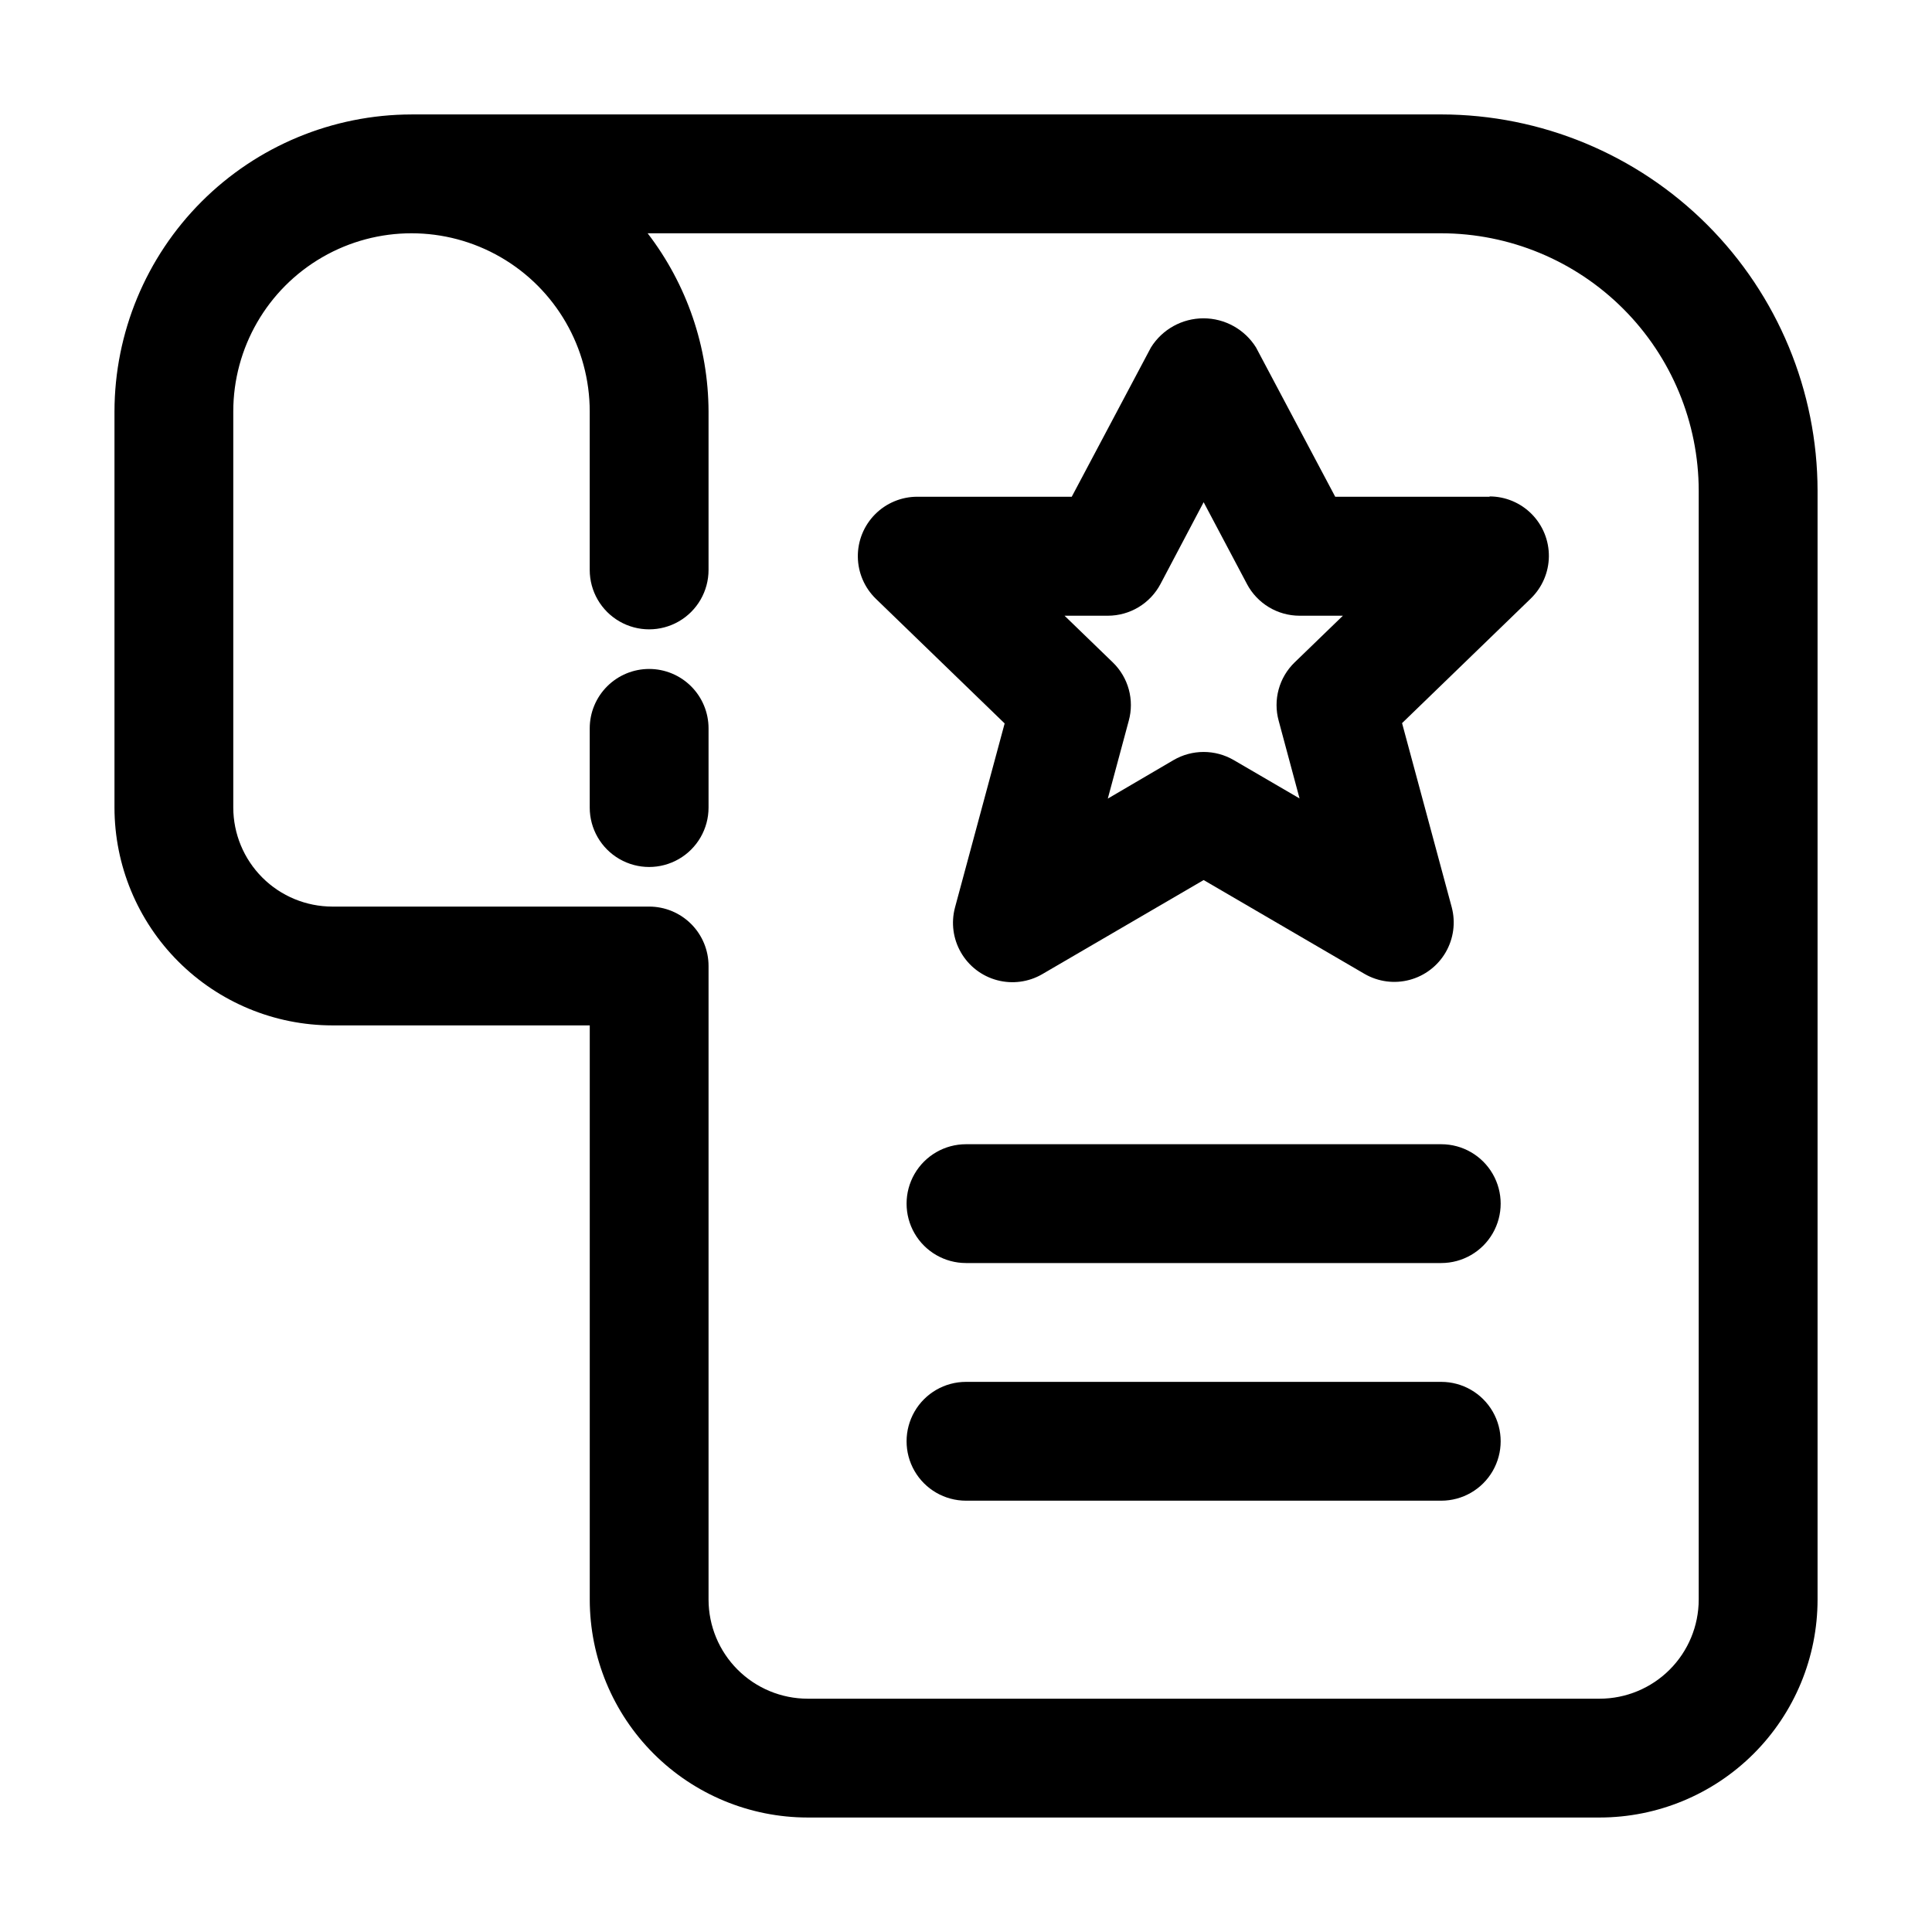
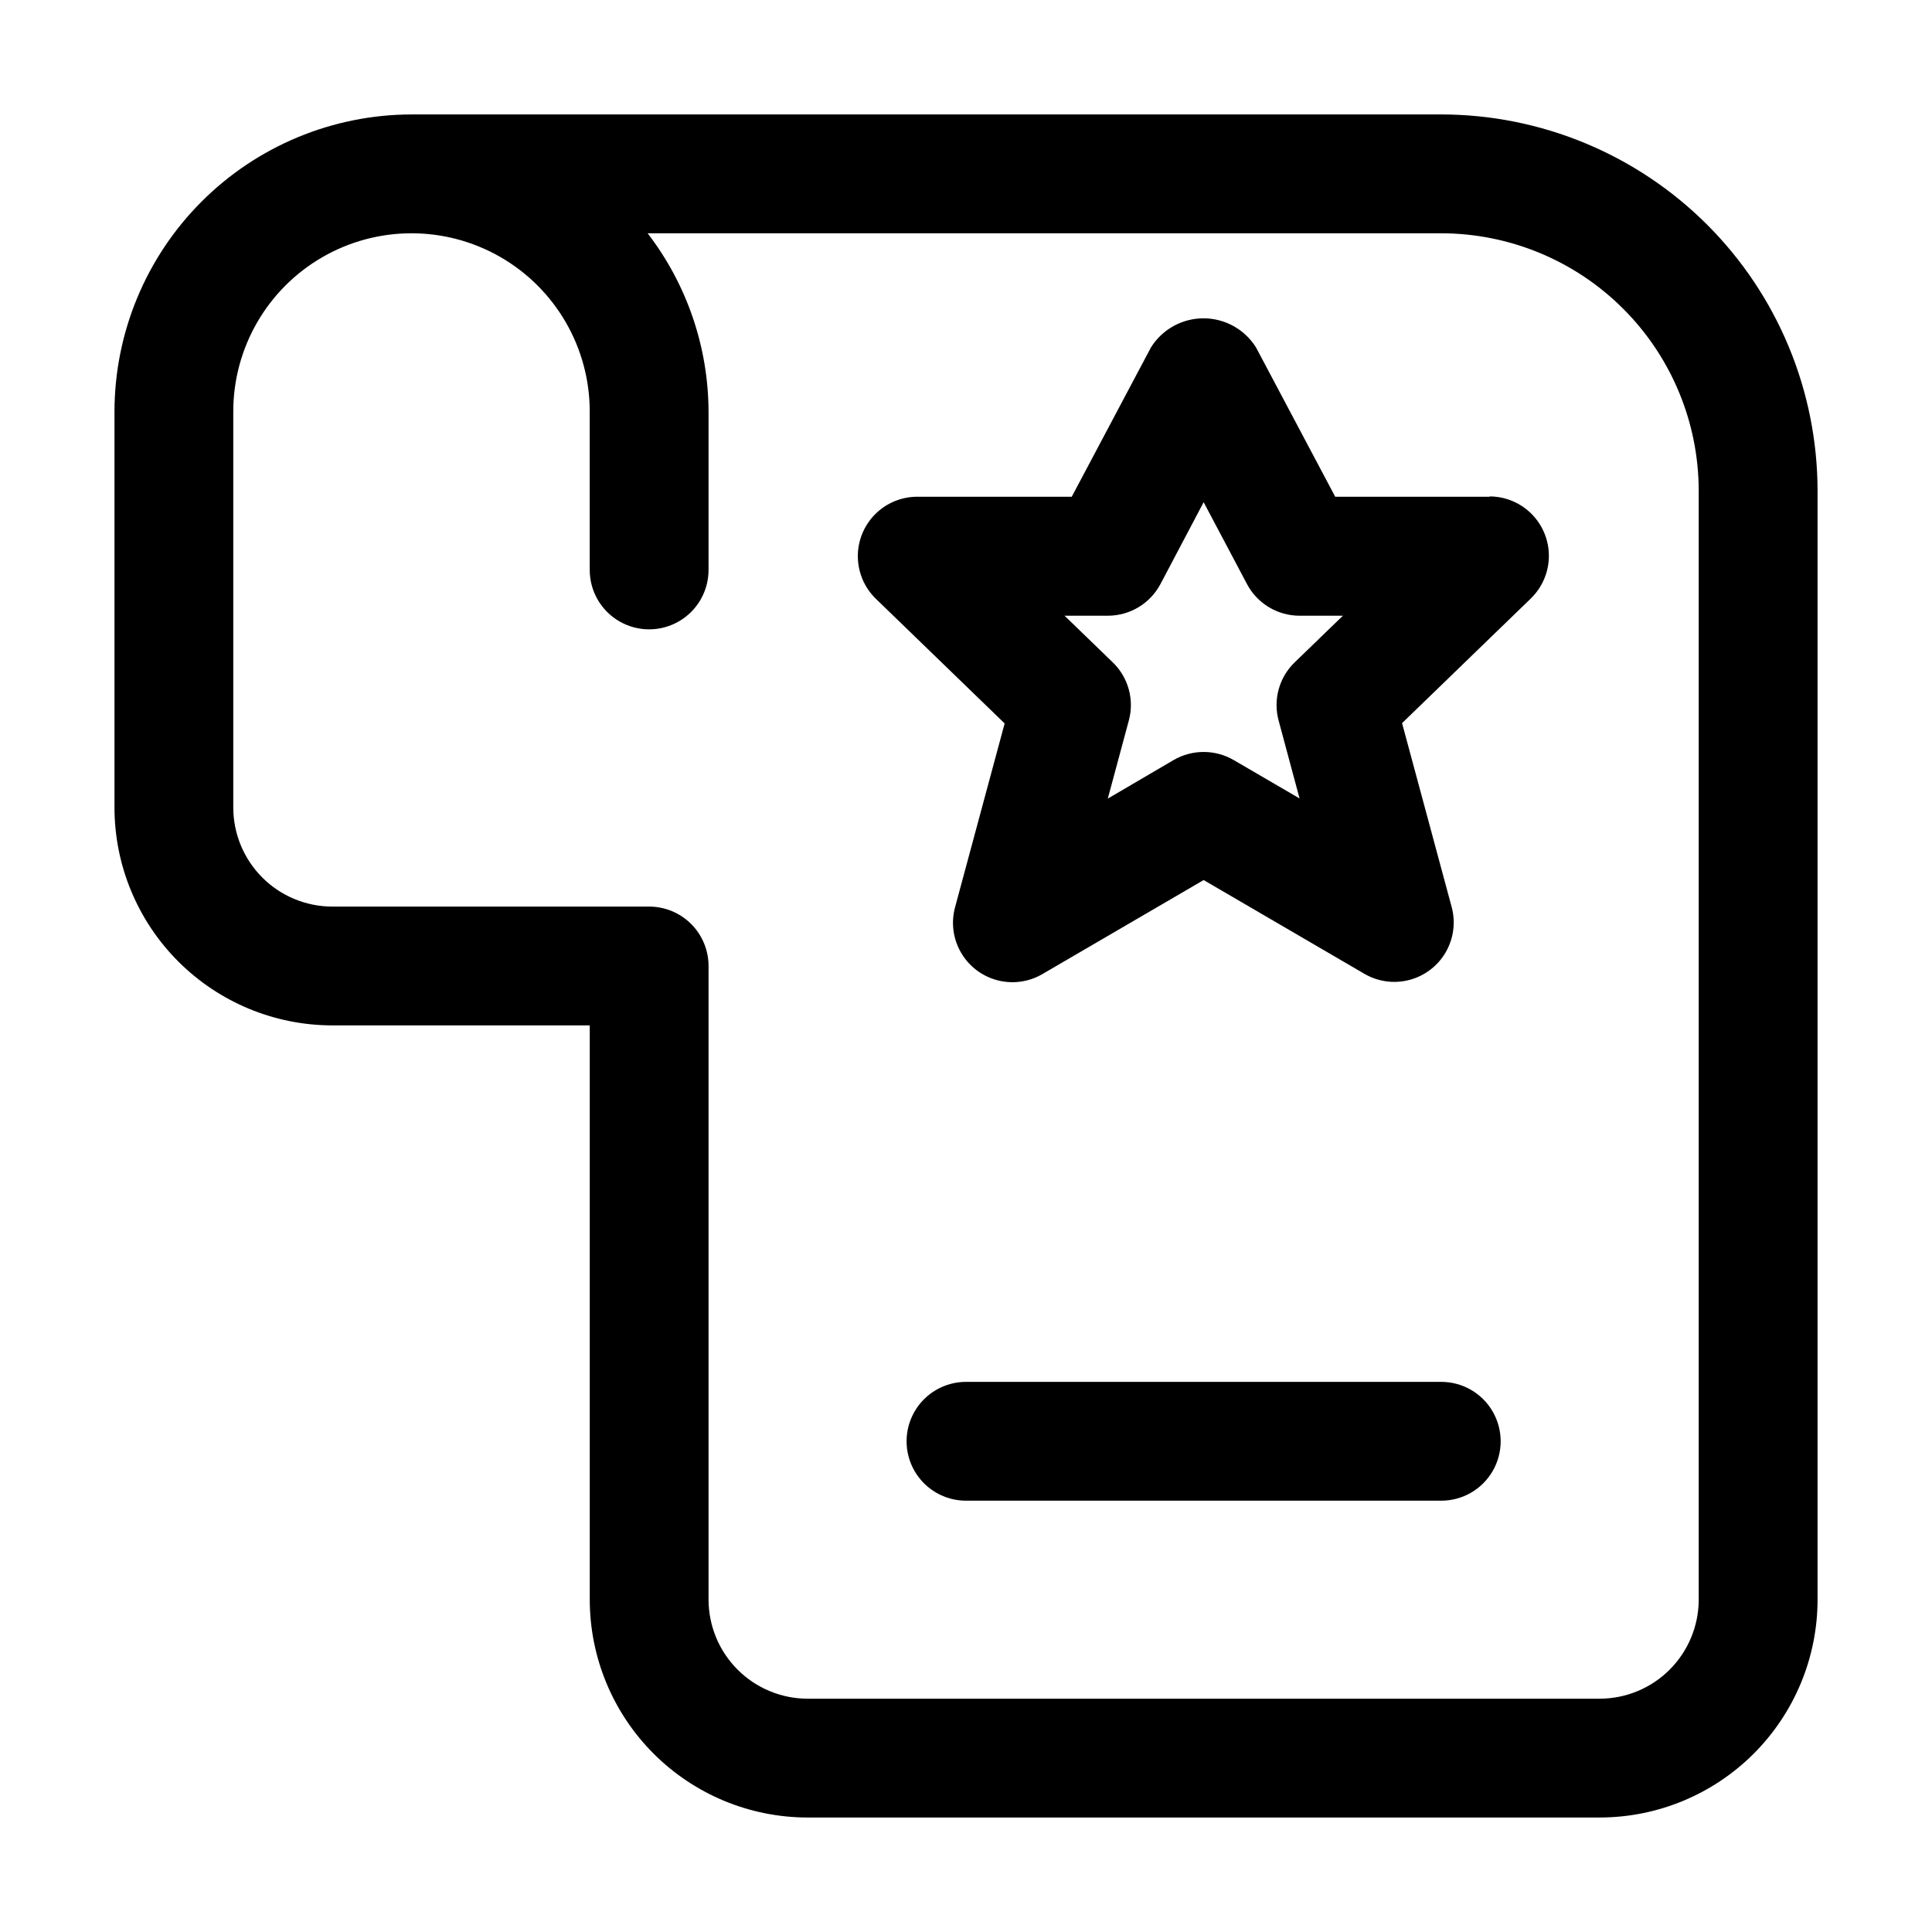
<svg xmlns="http://www.w3.org/2000/svg" fill="#000000" width="800px" height="800px" version="1.1" viewBox="144 144 512 512">
  <g>
    <path d="m525.95 174.33h-272.89c-20.871 0.031-40.875 8.332-55.633 23.09s-23.059 34.762-23.09 55.633v104.96c0.012 15.305 6.098 29.984 16.922 40.805 10.824 10.824 25.5 16.91 40.809 16.922h68.223v152.19c0.012 15.309 6.098 29.984 16.922 40.809 10.824 10.824 25.5 16.91 40.809 16.922h209.92c15.309-0.012 29.984-6.098 40.809-16.922 10.824-10.824 16.91-25.5 16.922-40.809v-293.89c-0.035-26.438-10.551-51.777-29.242-70.473-18.691-18.691-44.035-29.207-70.473-29.242zm68.227 393.6c-0.012 6.957-2.781 13.625-7.699 18.543-4.918 4.918-11.586 7.688-18.543 7.699h-209.92c-6.957-0.012-13.625-2.781-18.543-7.699-4.918-4.918-7.688-11.586-7.699-18.543v-167.93c0-4.176-1.656-8.18-4.609-11.133-2.953-2.953-6.957-4.613-11.133-4.613h-83.969c-6.957-0.012-13.625-2.777-18.543-7.695-4.918-4.922-7.688-11.59-7.699-18.543v-104.96c0-16.875 9.004-32.469 23.617-40.906s32.617-8.438 47.234 0c14.613 8.438 23.613 24.031 23.613 40.906v41.984c0 5.625 3 10.82 7.875 13.633 4.871 2.812 10.871 2.812 15.742 0s7.871-8.008 7.871-13.633v-41.984c-0.059-17.09-5.731-33.684-16.141-47.234h210.32c18.09 0.023 35.43 7.219 48.219 20.008 12.789 12.789 19.984 30.129 20.008 48.219z" />
    <path d="m538.78 275.64h-40.934l-20.992-39.57c-3-4.797-8.262-7.711-13.918-7.711-5.66 0-10.918 2.914-13.918 7.711l-20.992 39.57h-40.934c-4.207 0-8.242 1.68-11.199 4.668-2.961 2.992-4.602 7.039-4.555 11.246 0.043 4.207 1.77 8.219 4.793 11.145l34.113 33.02-13.16 48.785v0.004c-1.074 4.031-0.5 8.324 1.594 11.934 2.09 3.609 5.527 6.242 9.559 7.316 4.031 1.078 8.324 0.512 11.938-1.574l42.805-24.961 42.652 24.875c3.613 2.086 7.906 2.656 11.938 1.578s7.469-3.707 9.562-7.32c2.09-3.609 2.664-7.902 1.594-11.934l-13.16-48.785 34.113-33.02h-0.004c3.023-2.926 4.75-6.938 4.797-11.145 0.043-4.207-1.598-8.258-4.555-11.246-2.961-2.992-6.992-4.672-11.199-4.668zm-50.383 79.957-17.465-10.18c-2.414-1.402-5.16-2.141-7.953-2.141-2.797 0-5.543 0.738-7.957 2.141l-17.445 10.223 5.562-20.656c0.742-2.707 0.742-5.566 0.004-8.273-0.738-2.711-2.191-5.172-4.203-7.133l-12.824-12.406h11.504c2.863-0.008 5.672-0.789 8.121-2.269 2.453-1.48 4.457-3.598 5.797-6.129l11.441-21.684 11.484 21.684h-0.004c1.34 2.531 3.344 4.648 5.797 6.129 2.449 1.48 5.258 2.262 8.121 2.269h11.504l-12.824 12.406h-0.004c-2.012 1.961-3.461 4.422-4.199 7.133-0.738 2.707-0.738 5.566 0.004 8.273z" />
-     <path d="m525.95 447.23h-125.95c-5.625 0-10.824 3-13.637 7.871-2.812 4.871-2.812 10.875 0 15.746s8.012 7.871 13.637 7.871h125.95-0.004c5.625 0 10.824-3 13.637-7.871s2.812-10.875 0-15.746c-2.812-4.871-8.012-7.871-13.637-7.871z" />
    <path d="m525.95 510.21h-125.95c-5.625 0-10.824 3-13.637 7.871s-2.812 10.875 0 15.746c2.812 4.871 8.012 7.871 13.637 7.871h125.95-0.004c5.625 0 10.824-3 13.637-7.871 2.812-4.871 2.812-10.875 0-15.746s-8.012-7.871-13.637-7.871z" />
-     <path d="m316.03 321.28c-4.176 0-8.18 1.66-11.133 4.613-2.953 2.953-4.613 6.957-4.613 11.133v20.992c0 5.625 3 10.82 7.875 13.633 4.871 2.812 10.871 2.812 15.742 0s7.871-8.008 7.871-13.633v-20.992c0-4.176-1.656-8.18-4.609-11.133-2.953-2.953-6.957-4.613-11.133-4.613z" />
  </g>
</svg>